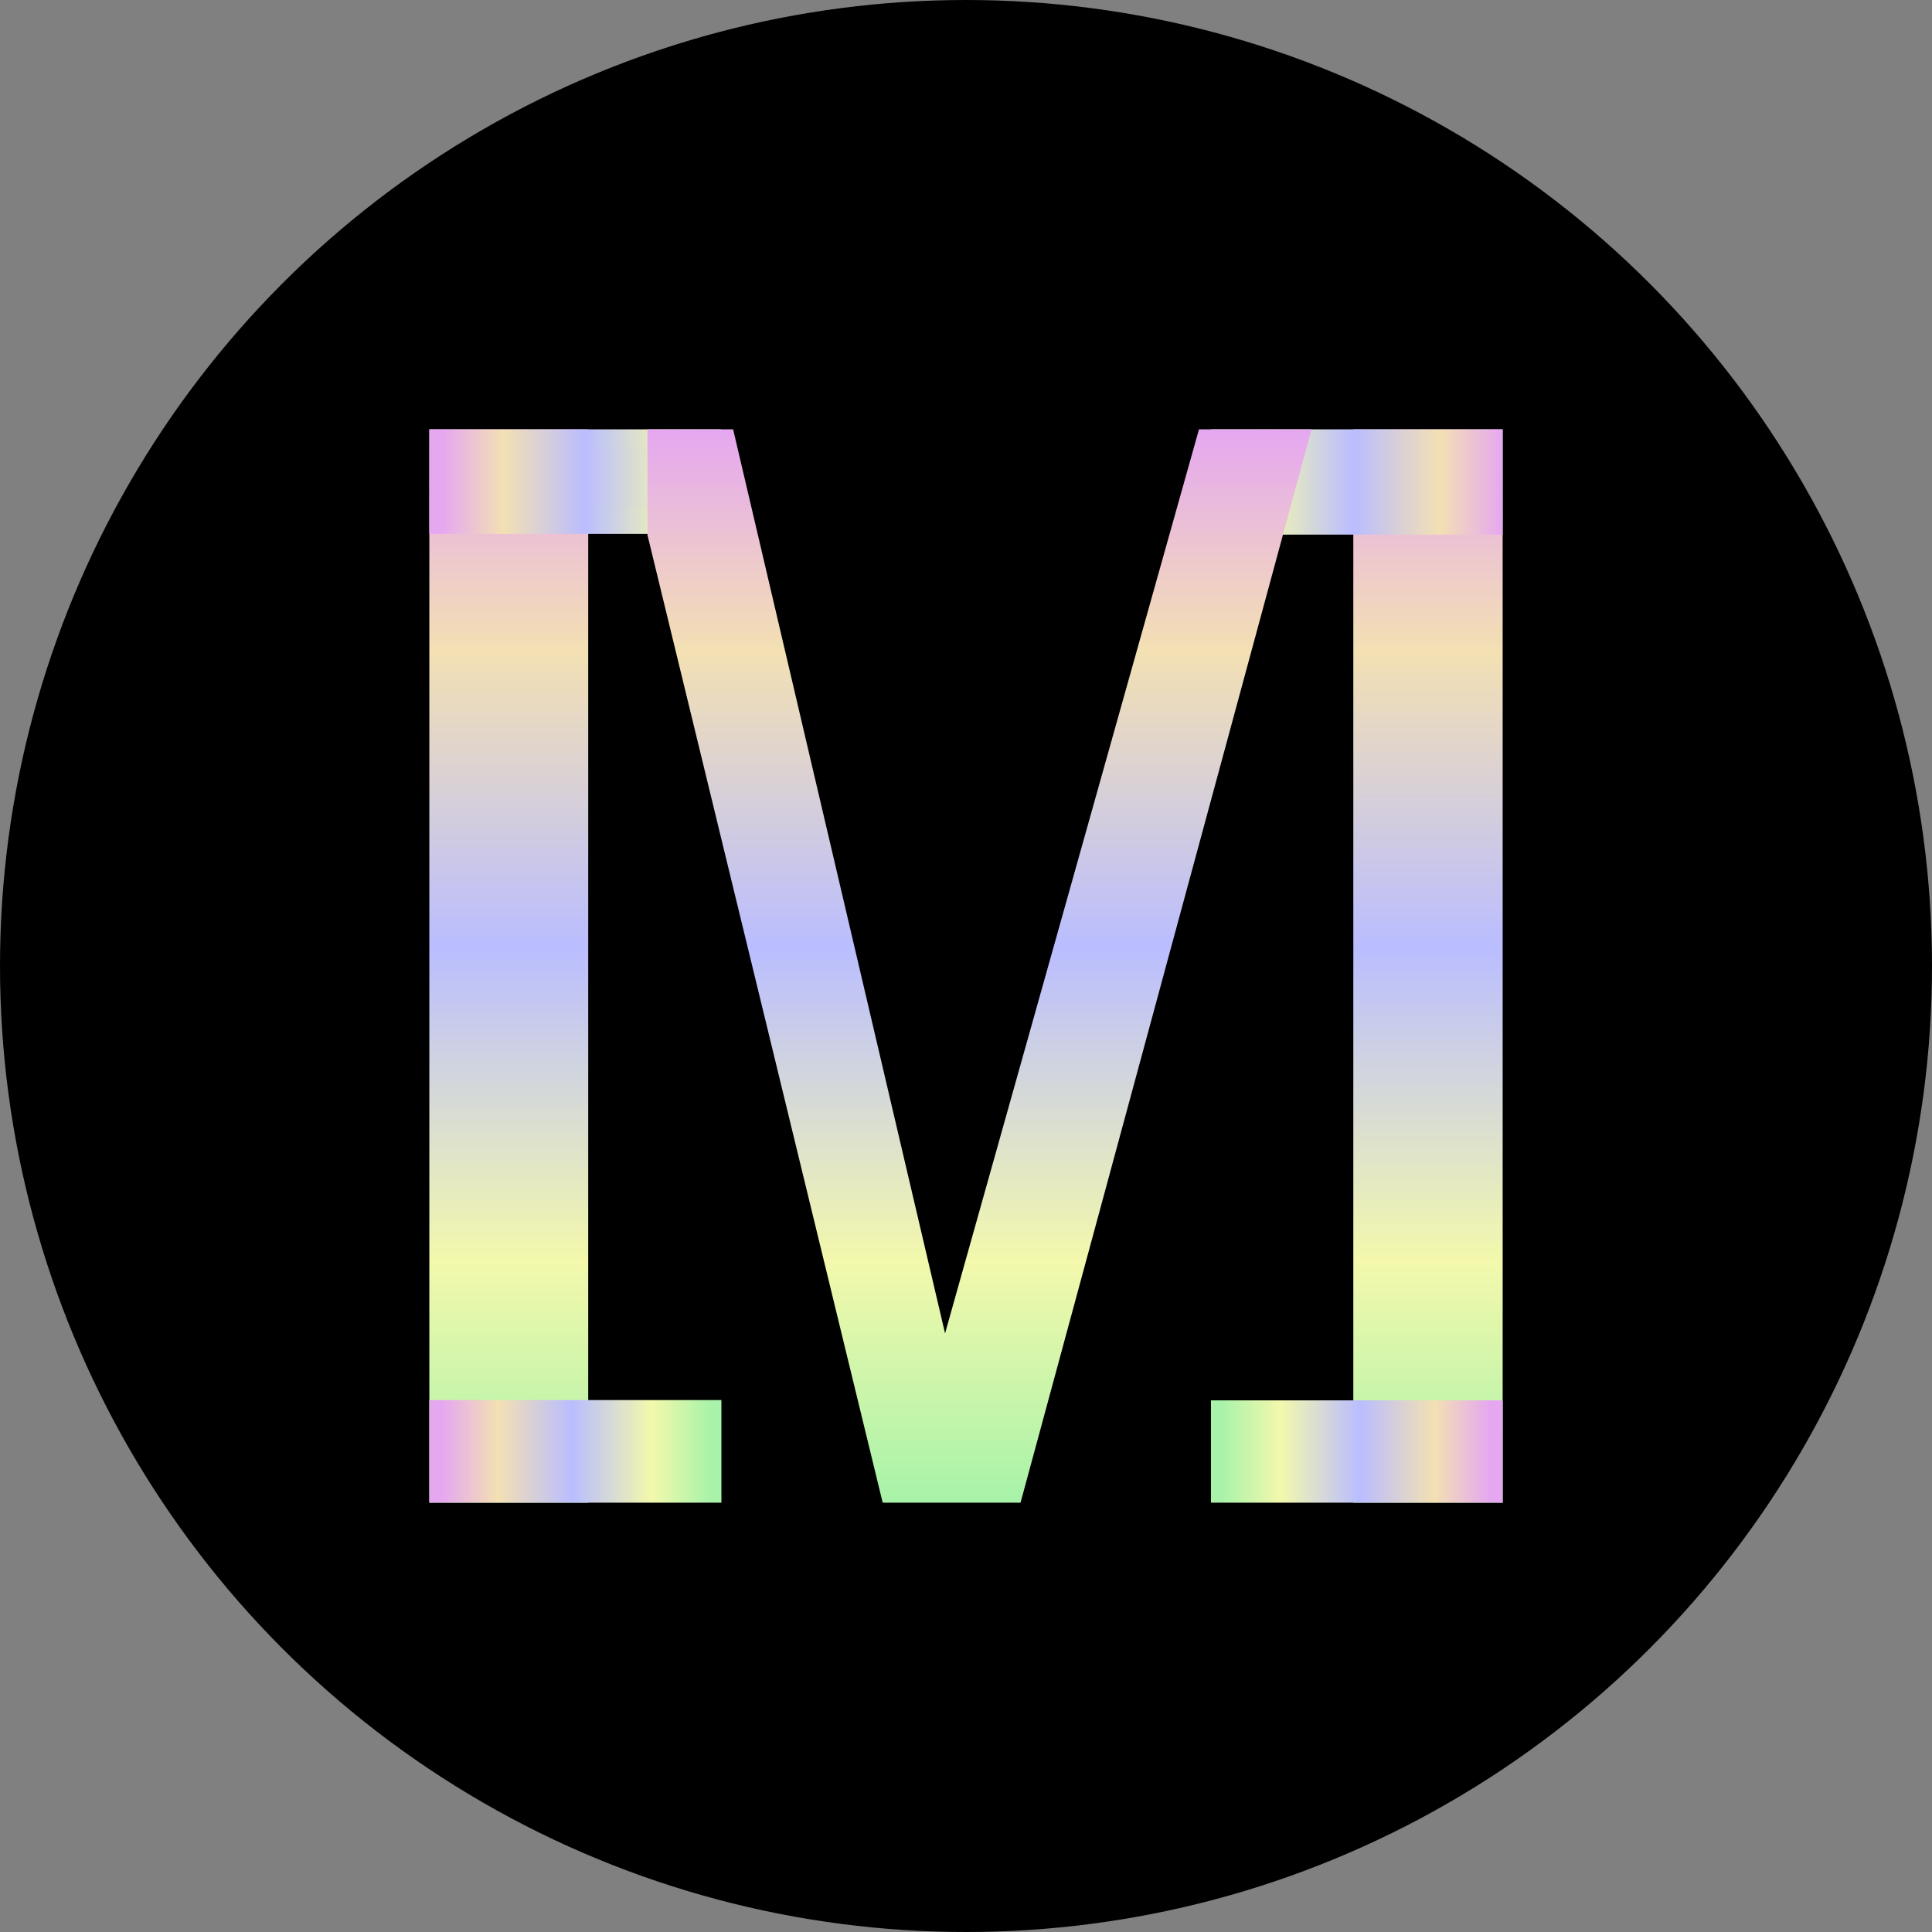
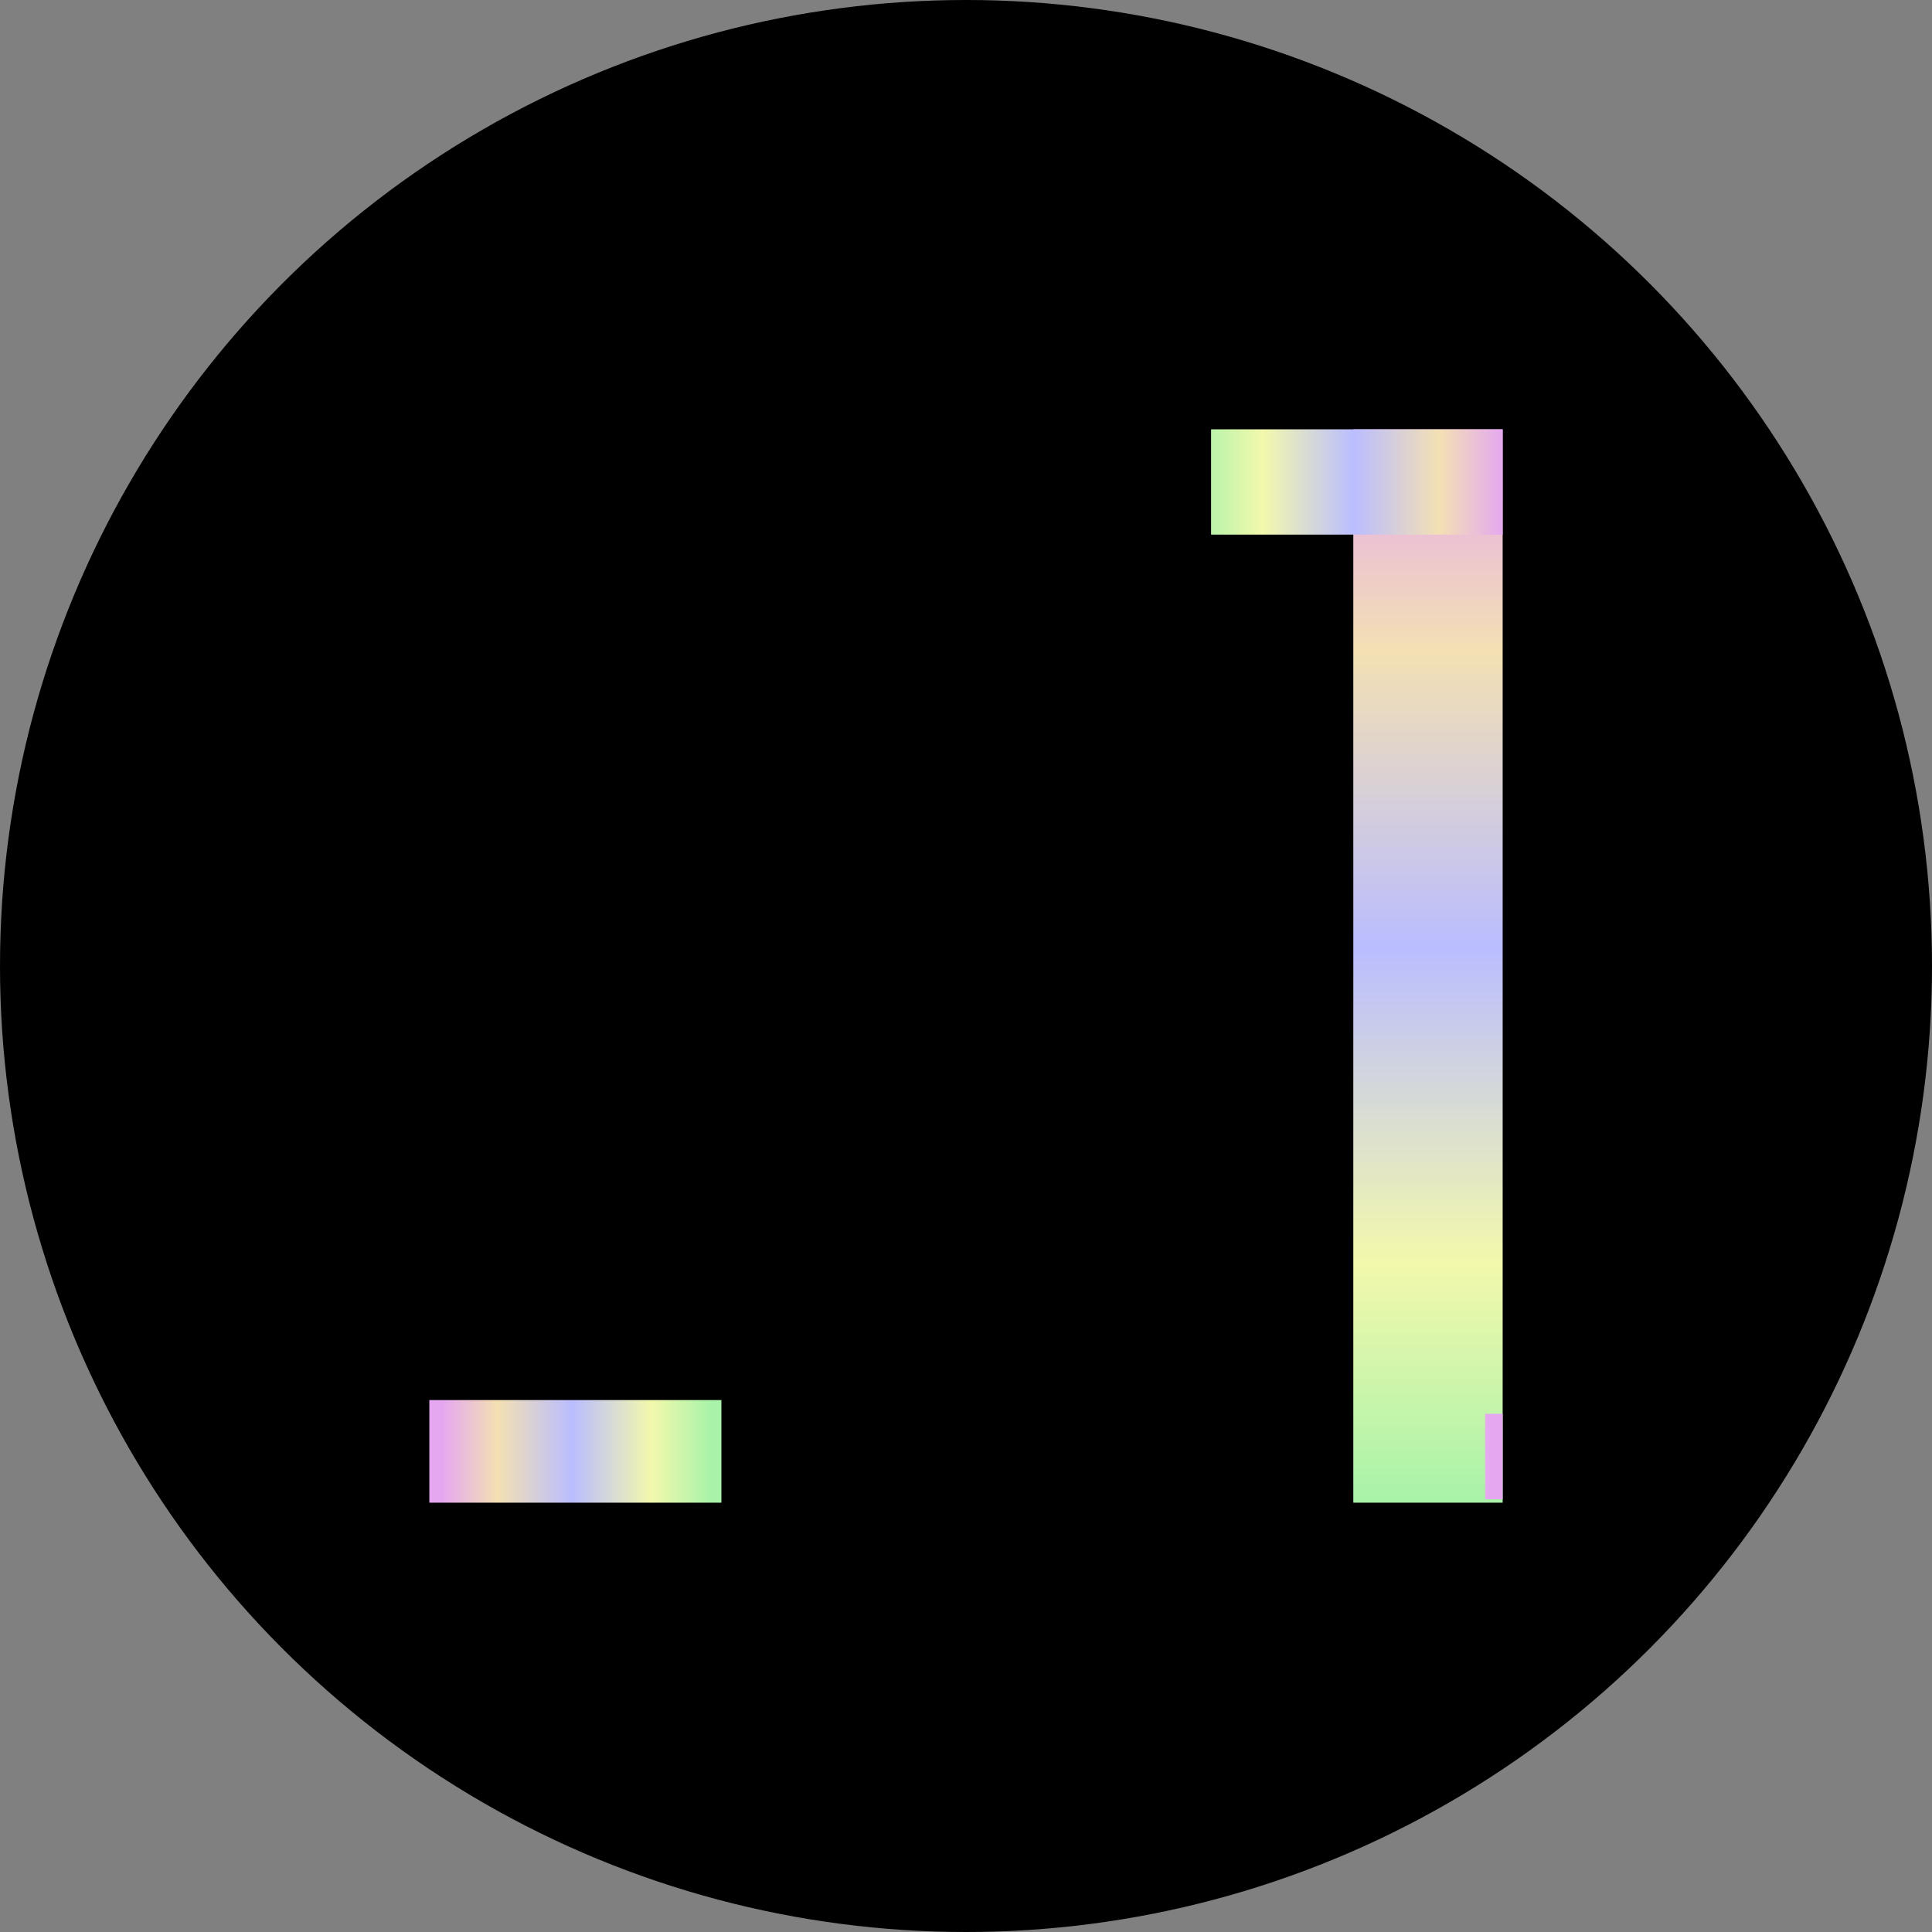
<svg xmlns="http://www.w3.org/2000/svg" width="72" height="72" viewBox="0 0 72 72" fill="none">
  <rect x="0" y="0" width="72" height="72" fill="#808080" stroke="none" />
  <circle cx="36" cy="36" r="36" fill="black" />
  <g clip-path="url(#clip0_4222_3213)">
-     <path d="M21.421 16.127H16.125V55.865H21.421V16.127Z" fill="url(#paint0_linear_4222_3213)" stroke="url(#paint1_linear_4222_3213)" stroke-miterlimit="10" />
    <path d="M55.876 16.152H50.934V55.873H55.876V16.152Z" fill="url(#paint2_linear_4222_3213)" stroke="url(#paint3_linear_4222_3213)" stroke-miterlimit="10" />
    <path d="M26.385 52.676H16.164V55.865H26.385V52.676Z" fill="url(#paint4_linear_4222_3213)" stroke="url(#paint5_linear_4222_3213)" stroke-miterlimit="10" />
-     <path d="M55.845 52.688H45.629V55.874H55.845V52.688Z" fill="url(#paint6_linear_4222_3213)" stroke="url(#paint7_linear_4222_3213)" stroke-miterlimit="10" />
+     <path d="M55.845 52.688V55.874H55.845V52.688Z" fill="url(#paint6_linear_4222_3213)" stroke="url(#paint7_linear_4222_3213)" stroke-miterlimit="10" />
    <path d="M55.874 16.152H45.633V19.423H55.874V16.152Z" fill="url(#paint8_linear_4222_3213)" stroke="url(#paint9_linear_4222_3213)" stroke-miterlimit="10" />
-     <path d="M26.366 16.127H16.125V19.397H26.366V16.127Z" fill="url(#paint10_linear_4222_3213)" stroke="url(#paint11_linear_4222_3213)" stroke-miterlimit="10" />
-     <path d="M26.838 16.127L35.176 51.696L45.159 16.152H48.318L37.551 55.865H33.377L24.629 19.877V16.127H26.838Z" fill="url(#paint12_linear_4222_3213)" stroke="url(#paint13_linear_4222_3213)" stroke-miterlimit="10" />
  </g>
  <defs>
    <linearGradient id="paint0_linear_4222_3213" x1="18.773" y1="16.127" x2="18.773" y2="55.865" gradientUnits="userSpaceOnUse">
      <stop stop-color="#E5A8F0" />
      <stop offset="0.205" stop-color="#F3E0B3" />
      <stop offset="0.482" stop-color="#BABDFF" />
      <stop offset="0.777" stop-color="#F3F8AC" />
      <stop offset="1" stop-color="#A8F3A9" />
    </linearGradient>
    <linearGradient id="paint1_linear_4222_3213" x1="18.773" y1="16.127" x2="18.773" y2="55.865" gradientUnits="userSpaceOnUse">
      <stop stop-color="#E5A8F0" />
      <stop offset="0.205" stop-color="#F3E0B3" />
      <stop offset="0.482" stop-color="#BABDFF" />
      <stop offset="0.777" stop-color="#F3F8AC" />
      <stop offset="1" stop-color="#A8F3A9" />
    </linearGradient>
    <linearGradient id="paint2_linear_4222_3213" x1="53.405" y1="16.152" x2="53.405" y2="55.873" gradientUnits="userSpaceOnUse">
      <stop stop-color="#E5A8F0" />
      <stop offset="0.205" stop-color="#F3E0B3" />
      <stop offset="0.482" stop-color="#BABDFF" />
      <stop offset="0.777" stop-color="#F3F8AC" />
      <stop offset="1" stop-color="#A8F3A9" />
    </linearGradient>
    <linearGradient id="paint3_linear_4222_3213" x1="53.405" y1="16.152" x2="53.405" y2="55.873" gradientUnits="userSpaceOnUse">
      <stop stop-color="#E5A8F0" />
      <stop offset="0.205" stop-color="#F3E0B3" />
      <stop offset="0.482" stop-color="#BABDFF" />
      <stop offset="0.777" stop-color="#F3F8AC" />
      <stop offset="1" stop-color="#A8F3A9" />
    </linearGradient>
    <linearGradient id="paint4_linear_4222_3213" x1="16.5" y1="53.999" x2="26.5" y2="53.999" gradientUnits="userSpaceOnUse">
      <stop stop-color="#E5A8F0" />
      <stop offset="0.205" stop-color="#F3E0B3" />
      <stop offset="0.482" stop-color="#BABDFF" />
      <stop offset="0.777" stop-color="#F3F8AC" />
      <stop offset="1" stop-color="#A8F3A9" />
    </linearGradient>
    <linearGradient id="paint5_linear_4222_3213" x1="16.5" y1="53.999" x2="26.5" y2="53.999" gradientUnits="userSpaceOnUse">
      <stop stop-color="#E5A8F0" />
      <stop offset="0.205" stop-color="#F3E0B3" />
      <stop offset="0.482" stop-color="#BABDFF" />
      <stop offset="0.777" stop-color="#F3F8AC" />
      <stop offset="1" stop-color="#A8F3A9" />
    </linearGradient>
    <linearGradient id="paint6_linear_4222_3213" x1="55.504" y1="54.001" x2="45.504" y2="54.001" gradientUnits="userSpaceOnUse">
      <stop stop-color="#E5A8F0" />
      <stop offset="0.205" stop-color="#F3E0B3" />
      <stop offset="0.482" stop-color="#BABDFF" />
      <stop offset="0.777" stop-color="#F3F8AC" />
      <stop offset="1" stop-color="#A8F3A9" />
    </linearGradient>
    <linearGradient id="paint7_linear_4222_3213" x1="55.504" y1="54.001" x2="45.504" y2="54.001" gradientUnits="userSpaceOnUse">
      <stop stop-color="#E5A8F0" />
      <stop offset="0.205" stop-color="#F3E0B3" />
      <stop offset="0.482" stop-color="#BABDFF" />
      <stop offset="0.777" stop-color="#F3F8AC" />
      <stop offset="1" stop-color="#A8F3A9" />
    </linearGradient>
    <linearGradient id="paint8_linear_4222_3213" x1="56" y1="17.5" x2="44.5" y2="17.5" gradientUnits="userSpaceOnUse">
      <stop stop-color="#E5A8F0" />
      <stop offset="0.205" stop-color="#F3E0B3" />
      <stop offset="0.482" stop-color="#BABDFF" />
      <stop offset="0.777" stop-color="#F3F8AC" />
      <stop offset="1" stop-color="#A8F3A9" />
    </linearGradient>
    <linearGradient id="paint9_linear_4222_3213" x1="56" y1="18" x2="44.5" y2="18" gradientUnits="userSpaceOnUse">
      <stop stop-color="#E5A8F0" />
      <stop offset="0.205" stop-color="#F3E0B3" />
      <stop offset="0.482" stop-color="#BABDFF" />
      <stop offset="0.777" stop-color="#F3F8AC" />
      <stop offset="1" stop-color="#A8F3A9" />
    </linearGradient>
    <linearGradient id="paint10_linear_4222_3213" x1="16.5" y1="16.5" x2="27.5" y2="16.5" gradientUnits="userSpaceOnUse">
      <stop stop-color="#E5A8F0" />
      <stop offset="0.205" stop-color="#F3E0B3" />
      <stop offset="0.482" stop-color="#BABDFF" />
      <stop offset="0.79" stop-color="#F3F8AC" />
      <stop offset="1" stop-color="#A8F3A9" />
    </linearGradient>
    <linearGradient id="paint11_linear_4222_3213" x1="16.5" y1="18" x2="27.5" y2="18" gradientUnits="userSpaceOnUse">
      <stop stop-color="#E5A8F0" />
      <stop offset="0.205" stop-color="#F3E0B3" />
      <stop offset="0.482" stop-color="#BABDFF" />
      <stop offset="0.777" stop-color="#F3F8AC" />
      <stop offset="1" stop-color="#A8F3A9" />
    </linearGradient>
    <linearGradient id="paint12_linear_4222_3213" x1="36.473" y1="16.127" x2="36.473" y2="55.865" gradientUnits="userSpaceOnUse">
      <stop stop-color="#E5A8F0" />
      <stop offset="0.205" stop-color="#F3E0B3" />
      <stop offset="0.482" stop-color="#BABDFF" />
      <stop offset="0.777" stop-color="#F3F8AC" />
      <stop offset="1" stop-color="#A8F3A9" />
    </linearGradient>
    <linearGradient id="paint13_linear_4222_3213" x1="36.473" y1="16.127" x2="36.473" y2="55.865" gradientUnits="userSpaceOnUse">
      <stop stop-color="#E5A8F0" />
      <stop offset="0.205" stop-color="#F3E0B3" />
      <stop offset="0.482" stop-color="#BABDFF" />
      <stop offset="0.777" stop-color="#F3F8AC" />
      <stop offset="1" stop-color="#A8F3A9" />
    </linearGradient>
    <clipPath id="clip0_4222_3213">
      <rect width="40" height="40" fill="white" transform="translate(16 16)" />
    </clipPath>
  </defs>
</svg>